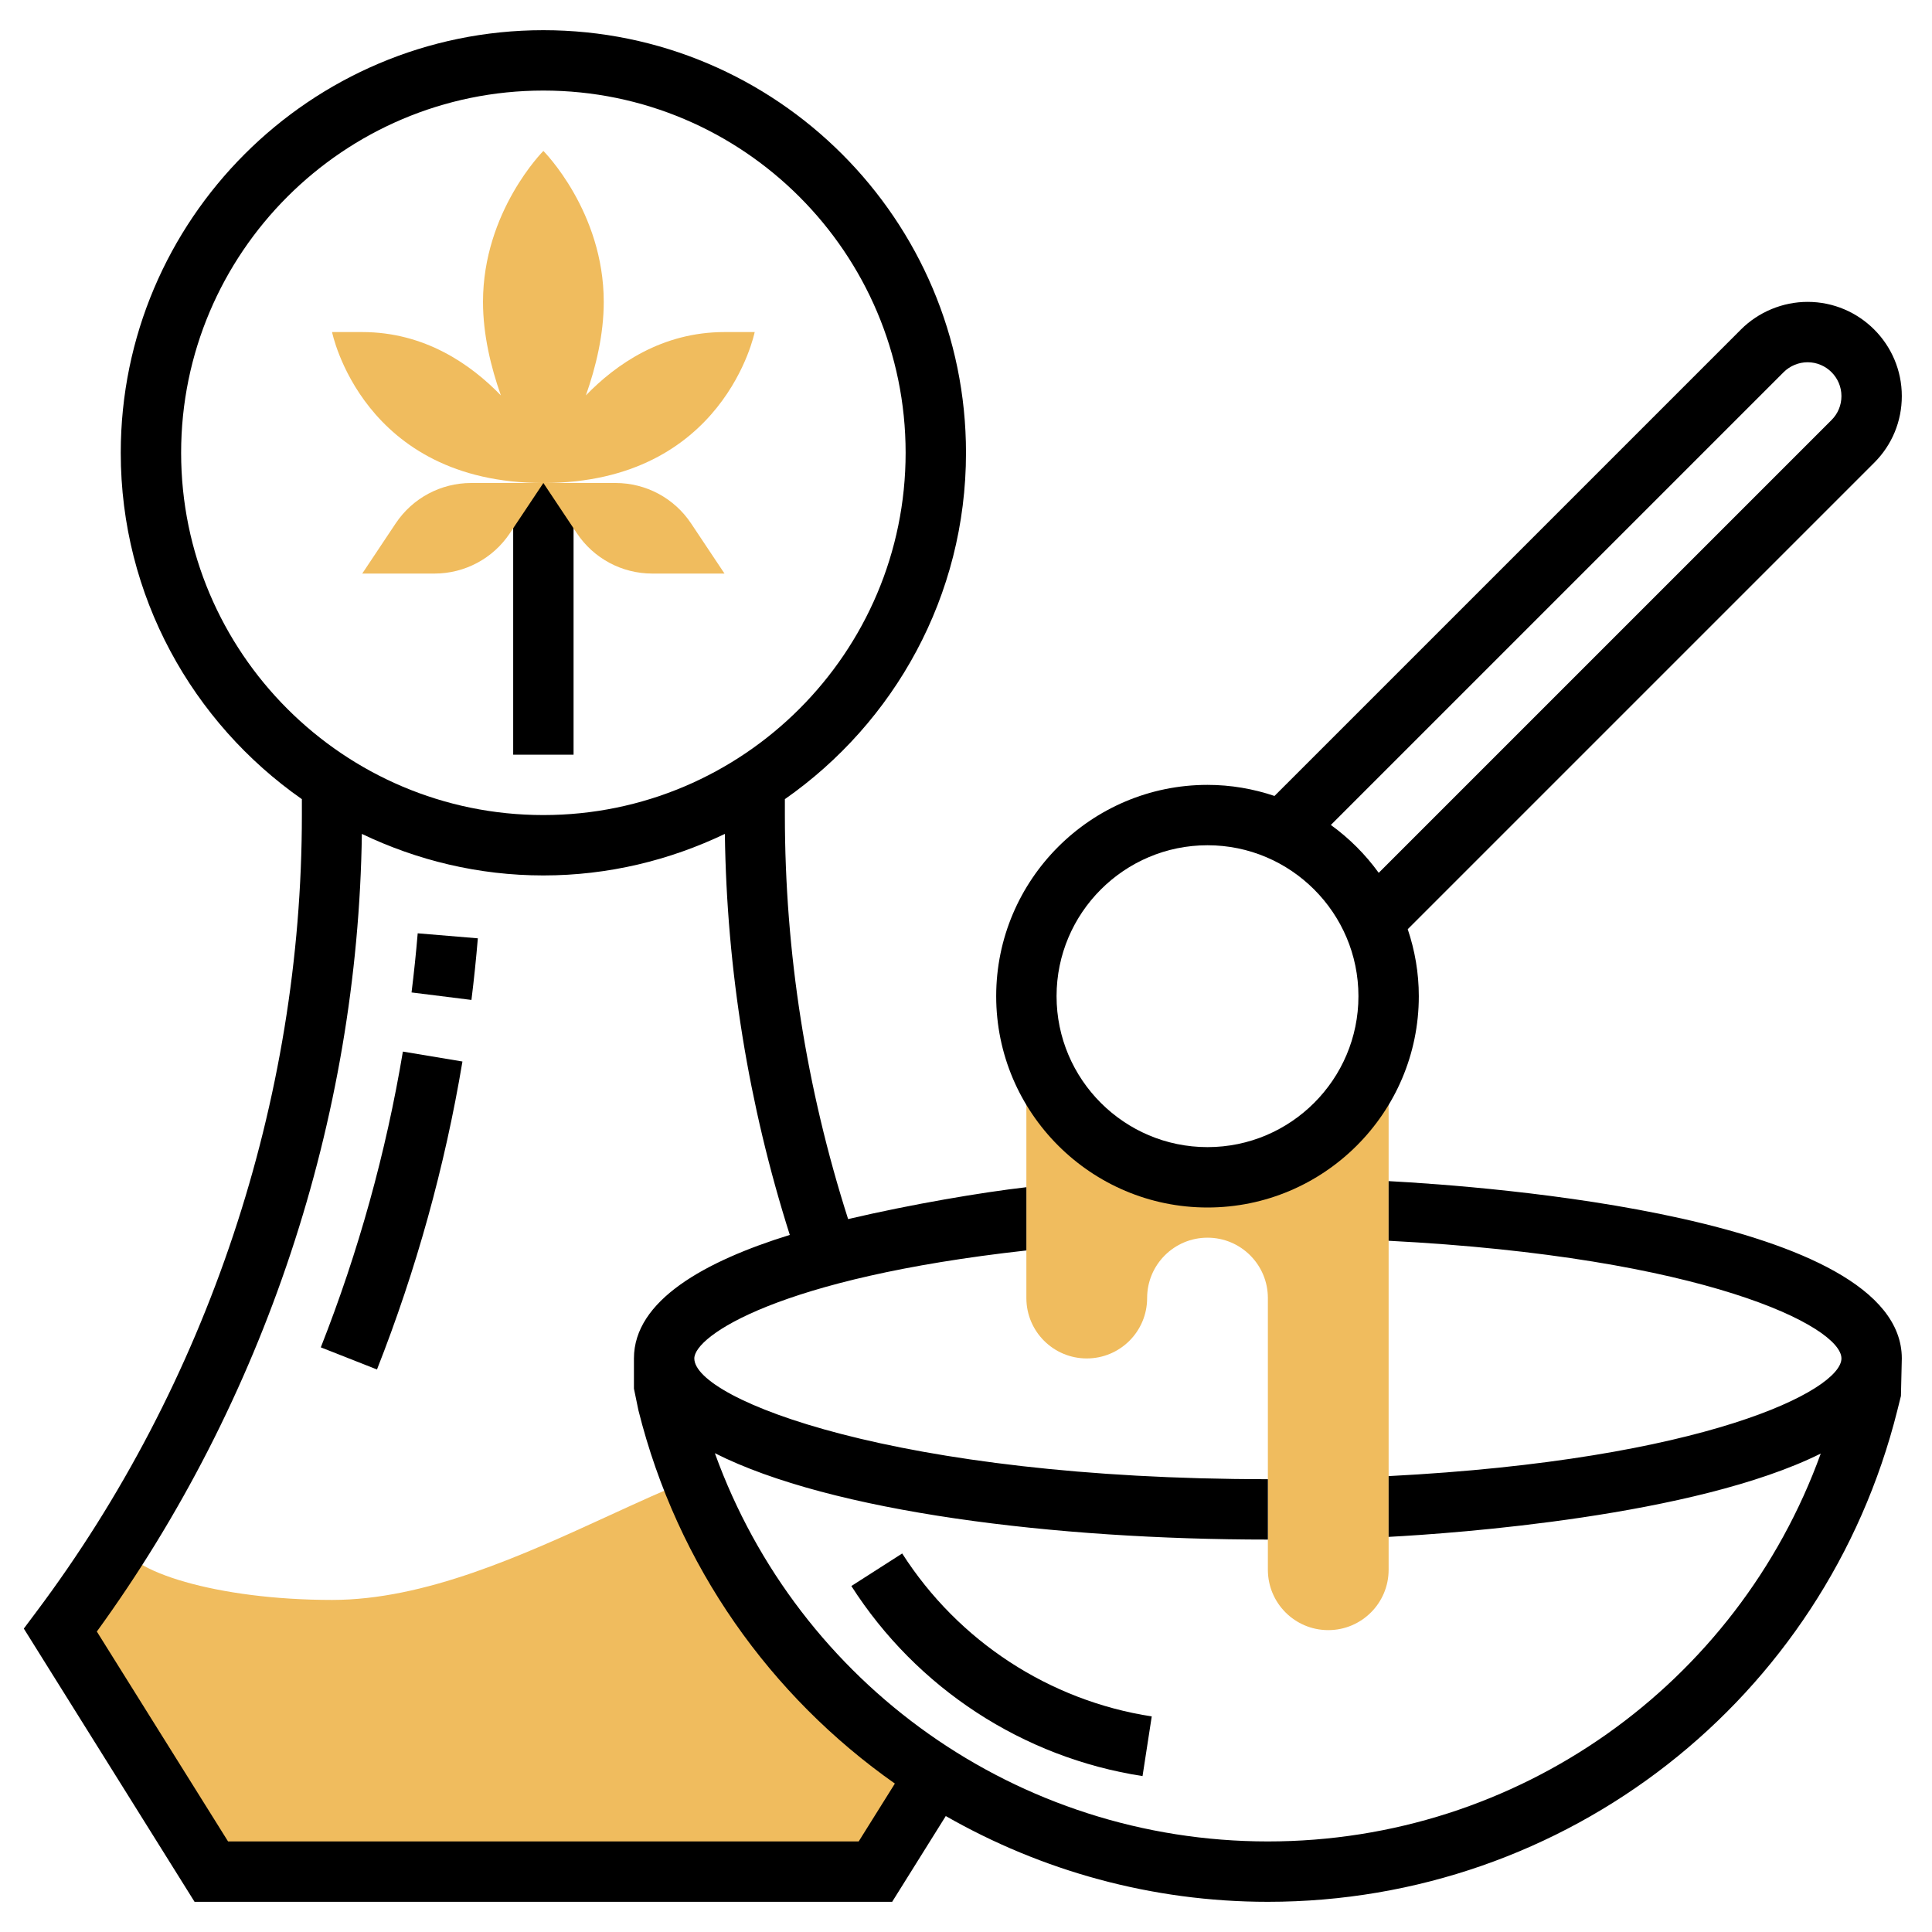
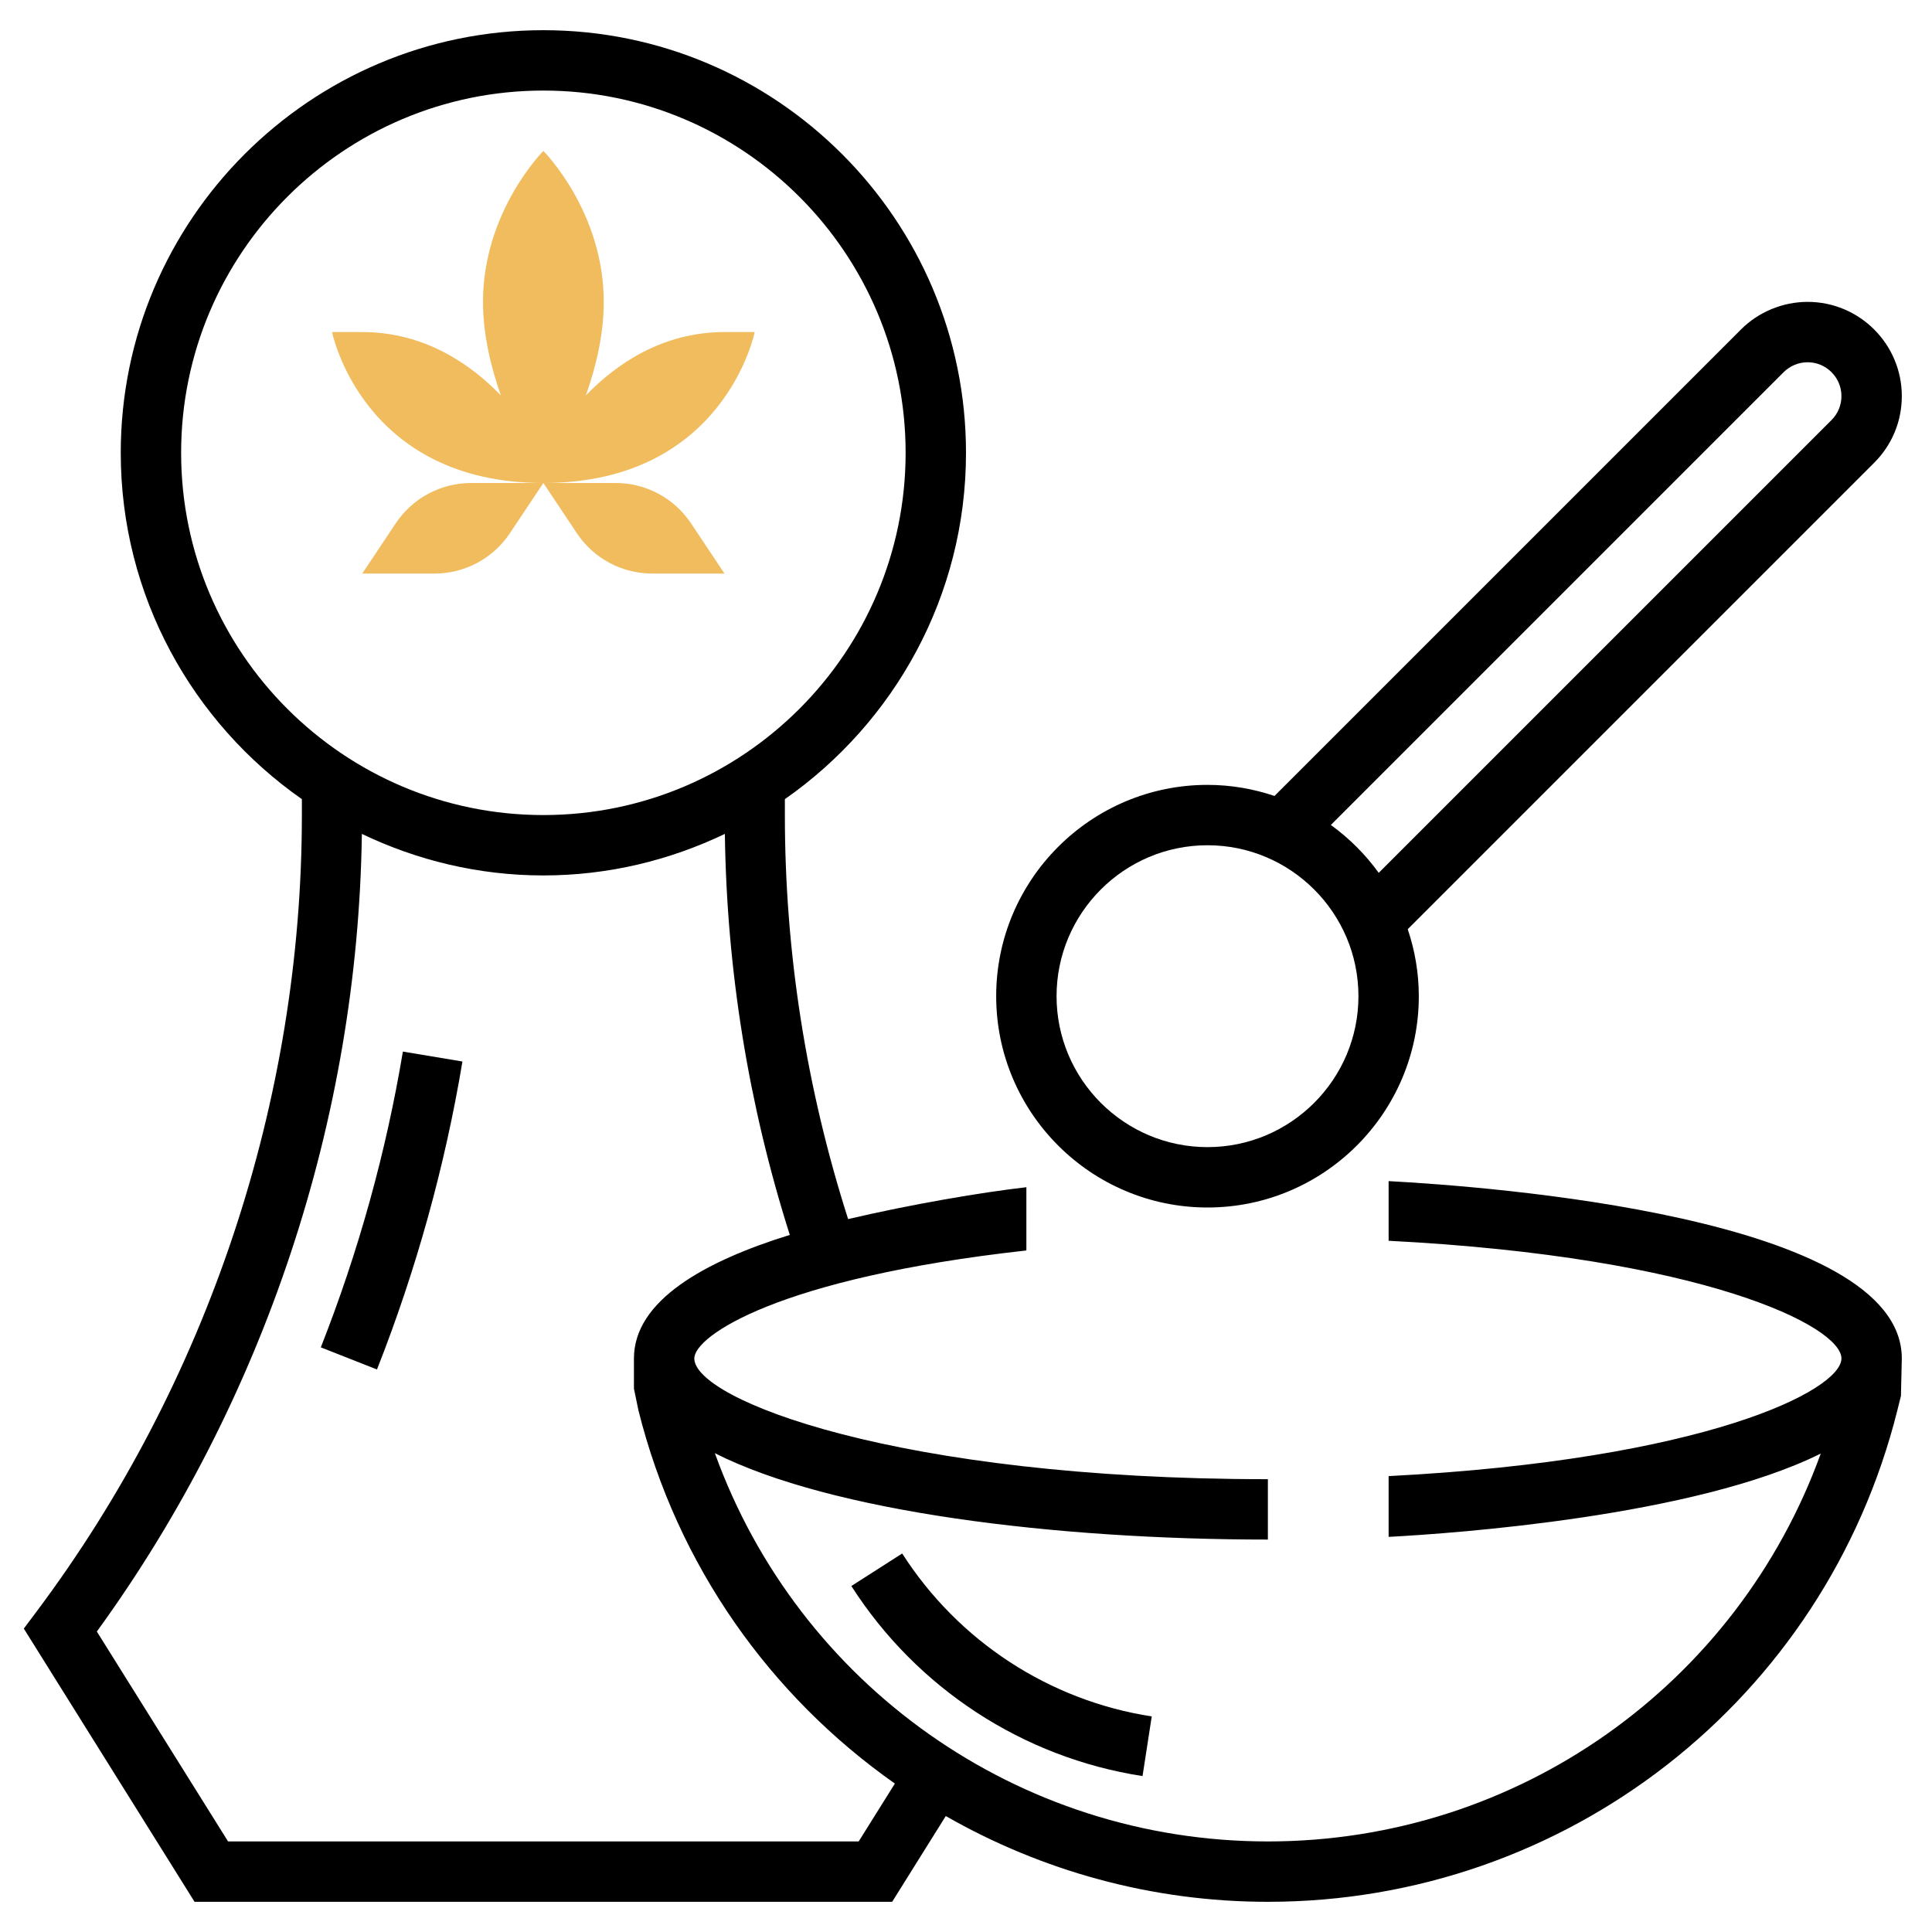
<svg xmlns="http://www.w3.org/2000/svg" id="Layer_5" style="enable-background:new 0 0 64 64;" version="1.1" viewBox="0 0 64 64">
  <g>
    <g>
-       <rect height="9" width="2" x="17" y="16" />
-     </g>
+       </g>
    <g>
      <path d="M20.394,16H18l1.109,1.664C19.666,18.499,20.602,19,21.606,19H24l-1.109-1.664    C22.334,16.501,21.398,16,20.394,16z" style="fill:#F0BC5E;" />
      <path d="M25,11h-1c-2.066,0-3.593,1.066-4.592,2.098C19.74,12.158,20,11.08,20,10c0-3-2-5-2-5s-2,2-2,5    c0,1.08,0.26,2.158,0.592,3.098C15.593,12.066,14.066,11,12,11h-1c0,0,1,5,7,5S25,11,25,11z" style="fill:#F0BC5E;" />
      <path d="M13.109,17.336L12,19h2.394c1.003,0,1.94-0.501,2.496-1.336L18,16h-2.394    C14.602,16,13.666,16.501,13.109,17.336z" style="fill:#F0BC5E;" />
    </g>
-     <path d="M22.94,48.989c-0.893,0.359-1.81,0.779-2.781,1.225C17.312,51.52,14.085,53,11,53   c-3.803,0-6.843-0.954-6.993-1.911C3.378,52.082,2.71,53.054,2,54l5,8h22l2.002-3.202l-0.003-0.012   C27.4,56.493,24.549,53.092,22.94,48.989z" style="fill:#F0BC5E;" />
    <g>
      <path d="M37.848,58.835c-3.96-0.611-7.476-2.906-9.646-6.296l1.684-1.078c1.861,2.907,4.874,4.874,8.267,5.398L37.848,58.835z" />
    </g>
-     <path d="M40,39c-3.314,0-6-2.686-6-6v10c0,1.105,0.895,2,2,2s2-0.895,2-2c0-1.105,0.895-2,2-2s2,0.895,2,2v9   c0,1.105,0.895,2,2,2s2-0.895,2-2V33C46,36.314,43.314,39,40,39z" style="fill:#F0BC5E;" />
    <path d="M63,13.121C63,11.4,61.6,10,59.879,10c-0.822,0-1.626,0.333-2.207,0.914L42.219,26.367C41.521,26.132,40.776,26,40,26   c-3.859,0-7,3.14-7,7s3.141,7,7,7s7-3.14,7-7c0-0.776-0.132-1.521-0.367-2.219l15.453-15.453C62.676,14.739,63,13.955,63,13.121z    M40,38c-2.757,0-5-2.243-5-5s2.243-5,5-5s5,2.243,5,5S42.757,38,40,38z M60.672,13.914l-15,15   c-0.441-0.61-0.976-1.145-1.586-1.586l15-15C59.295,12.12,59.584,12,59.879,12C60.497,12,61,12.503,61,13.121   C61,13.421,60.884,13.702,60.672,13.914z" />
    <g>
      <path d="M10.627,44.633l1.861,0.733c1.298-3.295,2.251-6.727,2.831-10.202l-1.973-0.329    C12.789,38.172,11.874,41.469,10.627,44.633z" />
-       <path d="M13.633,32.876l1.984,0.248c0.085-0.679,0.155-1.359,0.212-2.041l-1.992-0.166C13.782,31.572,13.714,32.225,13.633,32.876    z" />
      <path d="M46,39.126v1.976c10.468,0.539,15,2.84,15,3.898s-4.532,3.359-15,3.898v2.013c2.194-0.116,10.138-0.681,14.315-2.76    C57.546,55.804,50.284,61,42,61c-8.288,0-15.554-5.201-18.319-12.861C27.534,50.087,34.952,51,42,51v-2c-12.294,0-19-2.643-19-4    c0-0.741,2.776-2.664,11-3.577v-2.095c-1.468,0.168-3.808,0.563-5.905,1.056C26.71,36.051,26,31.555,26,27v-0.527    c3.622-2.533,6-6.727,6-11.473c0-7.72-6.28-14-14-14S4,7.28,4,15c0,4.745,2.378,8.94,6,11.473V27c0,9.458-3.125,18.833-8.8,26.4    l-0.411,0.549L6.445,63h23.109l1.776-2.841C34.498,61.97,38.146,63,42,63c9.88,0,18.454-6.694,20.852-16.28l0.119-0.478L63,45    C63,40.297,49.203,39.298,46,39.126z M6,15C6,8.383,11.383,3,18,3s12,5.383,12,12s-5.383,12-12,12S6,21.617,6,15z M28.445,61    H7.555l-4.347-6.953c5.552-7.644,8.648-16.977,8.779-26.423C13.812,28.497,15.846,29,18,29c2.154,0,4.188-0.503,6.012-1.376    c0.062,4.519,0.784,8.979,2.151,13.284C23.349,41.78,21,43.08,21,45v1l0.149,0.72c1.29,5.162,4.382,9.471,8.495,12.363L28.445,61z" />
    </g>
  </g>
</svg>